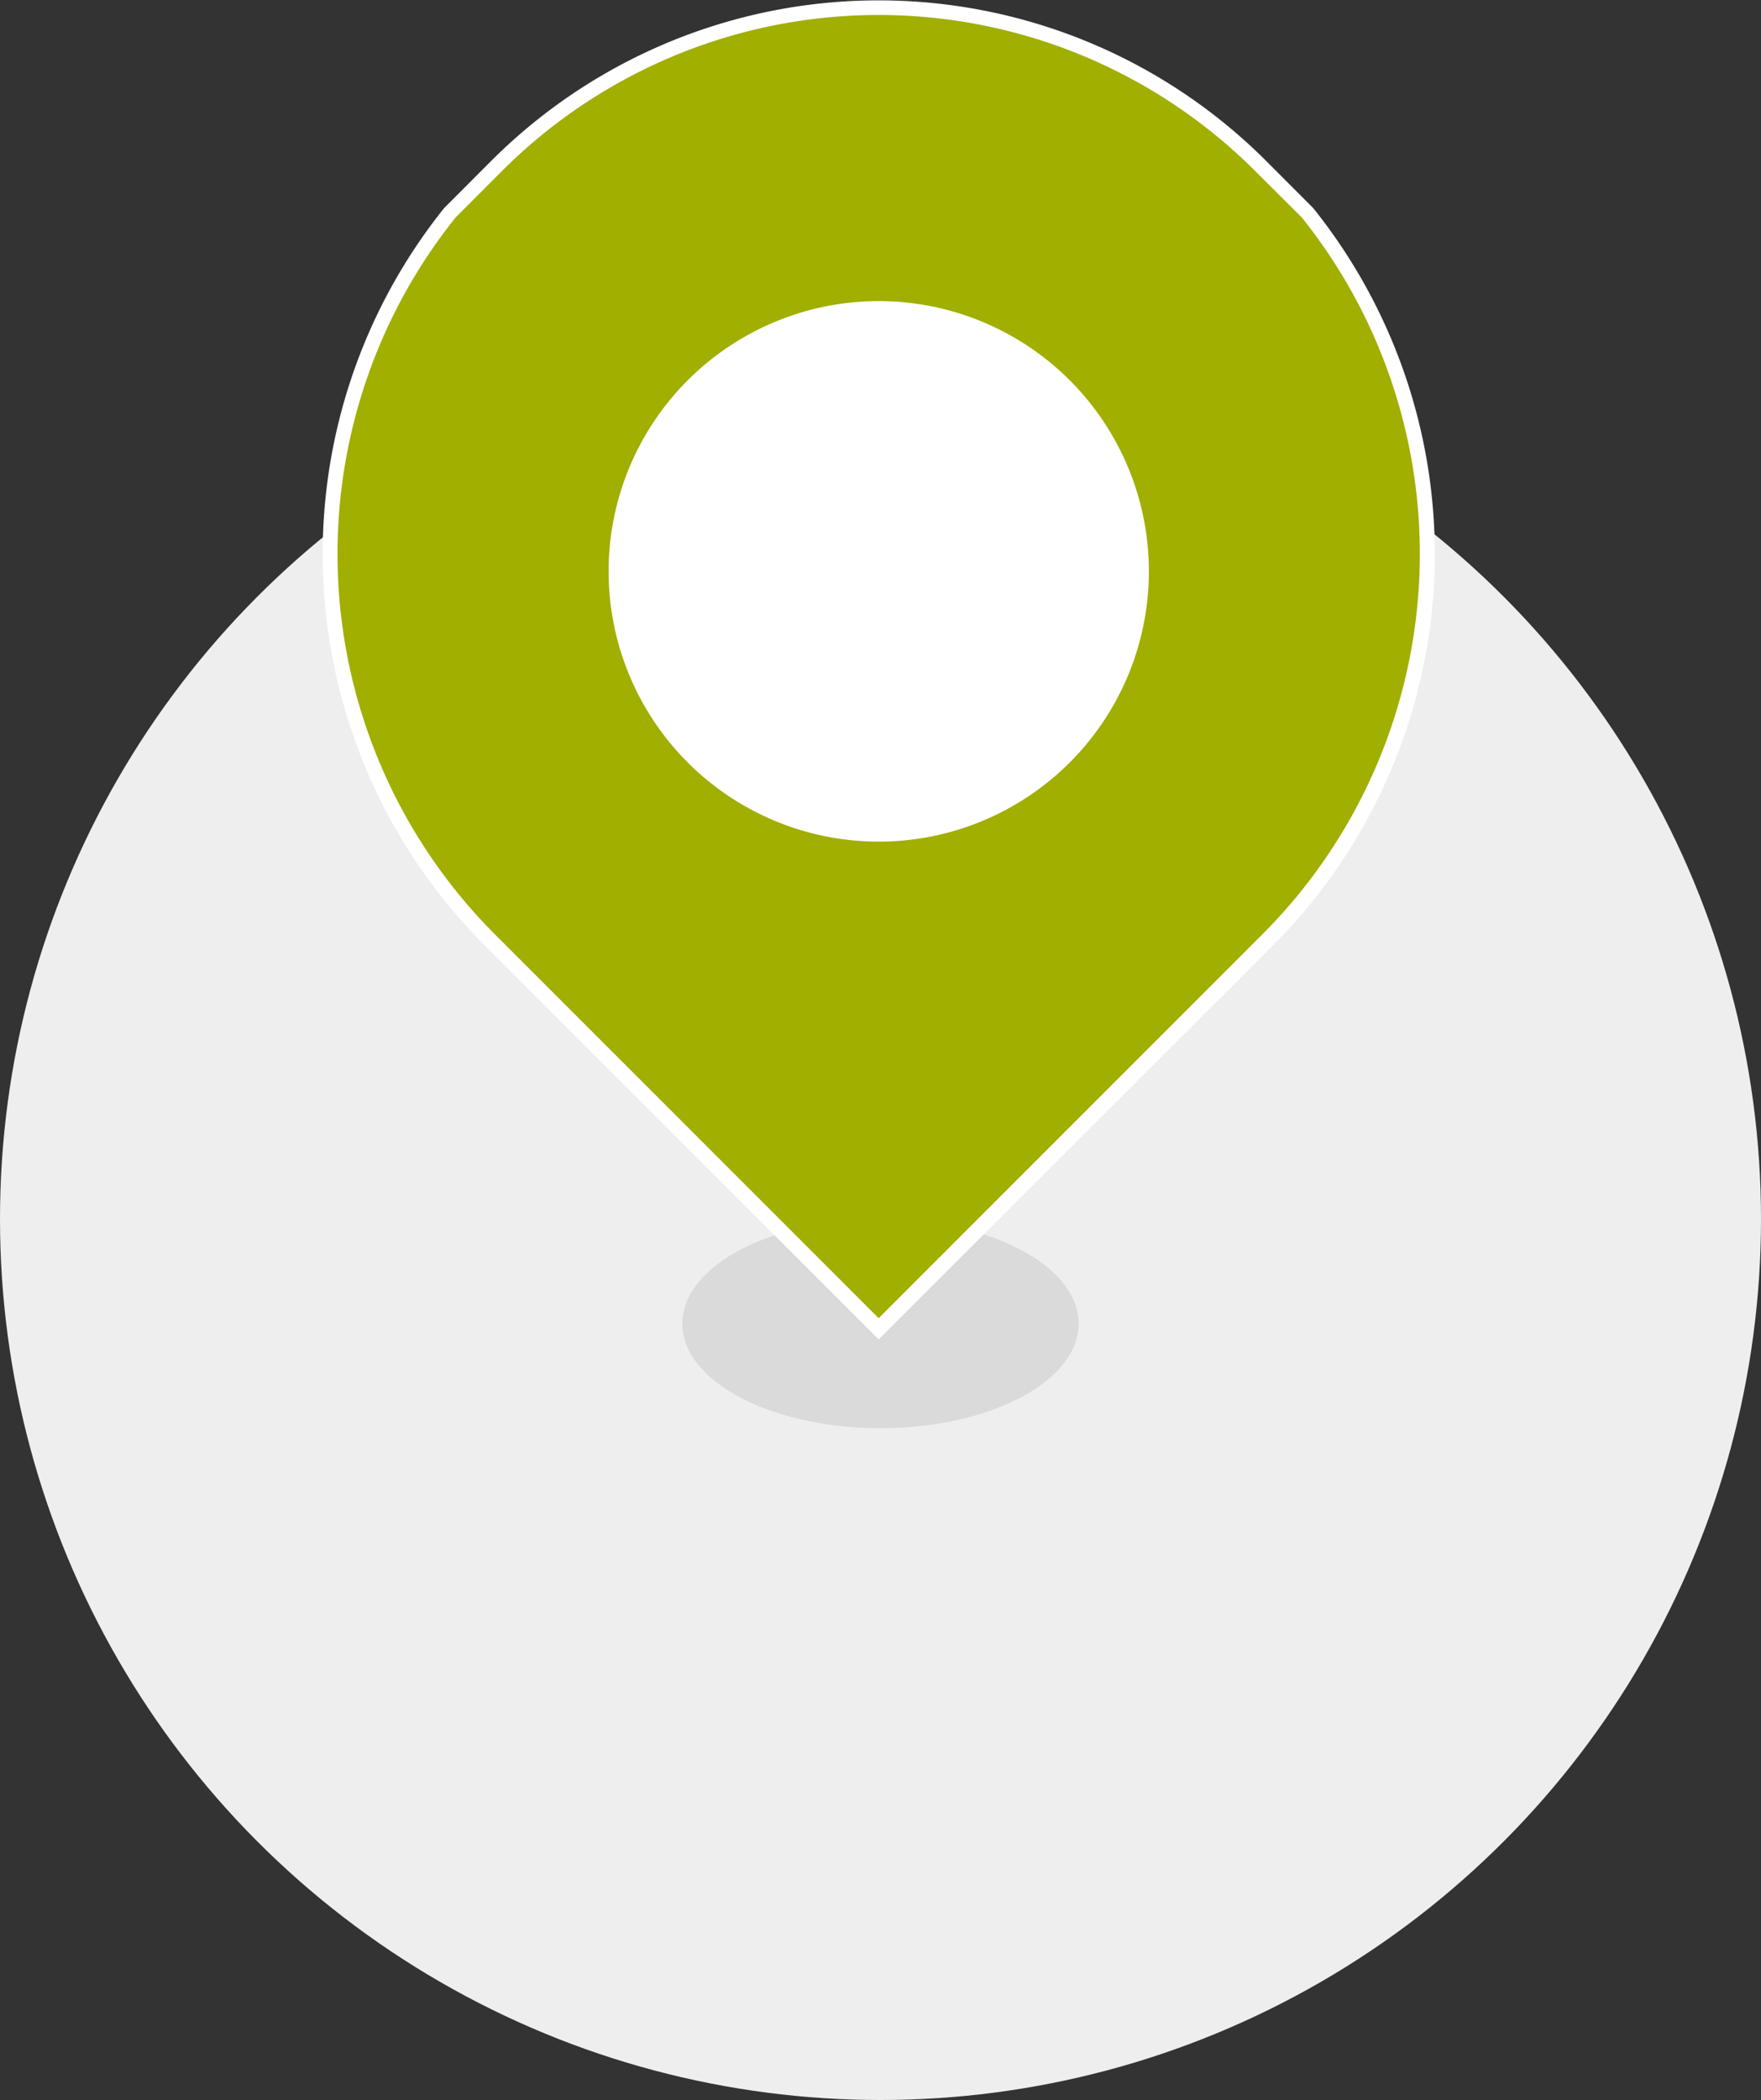
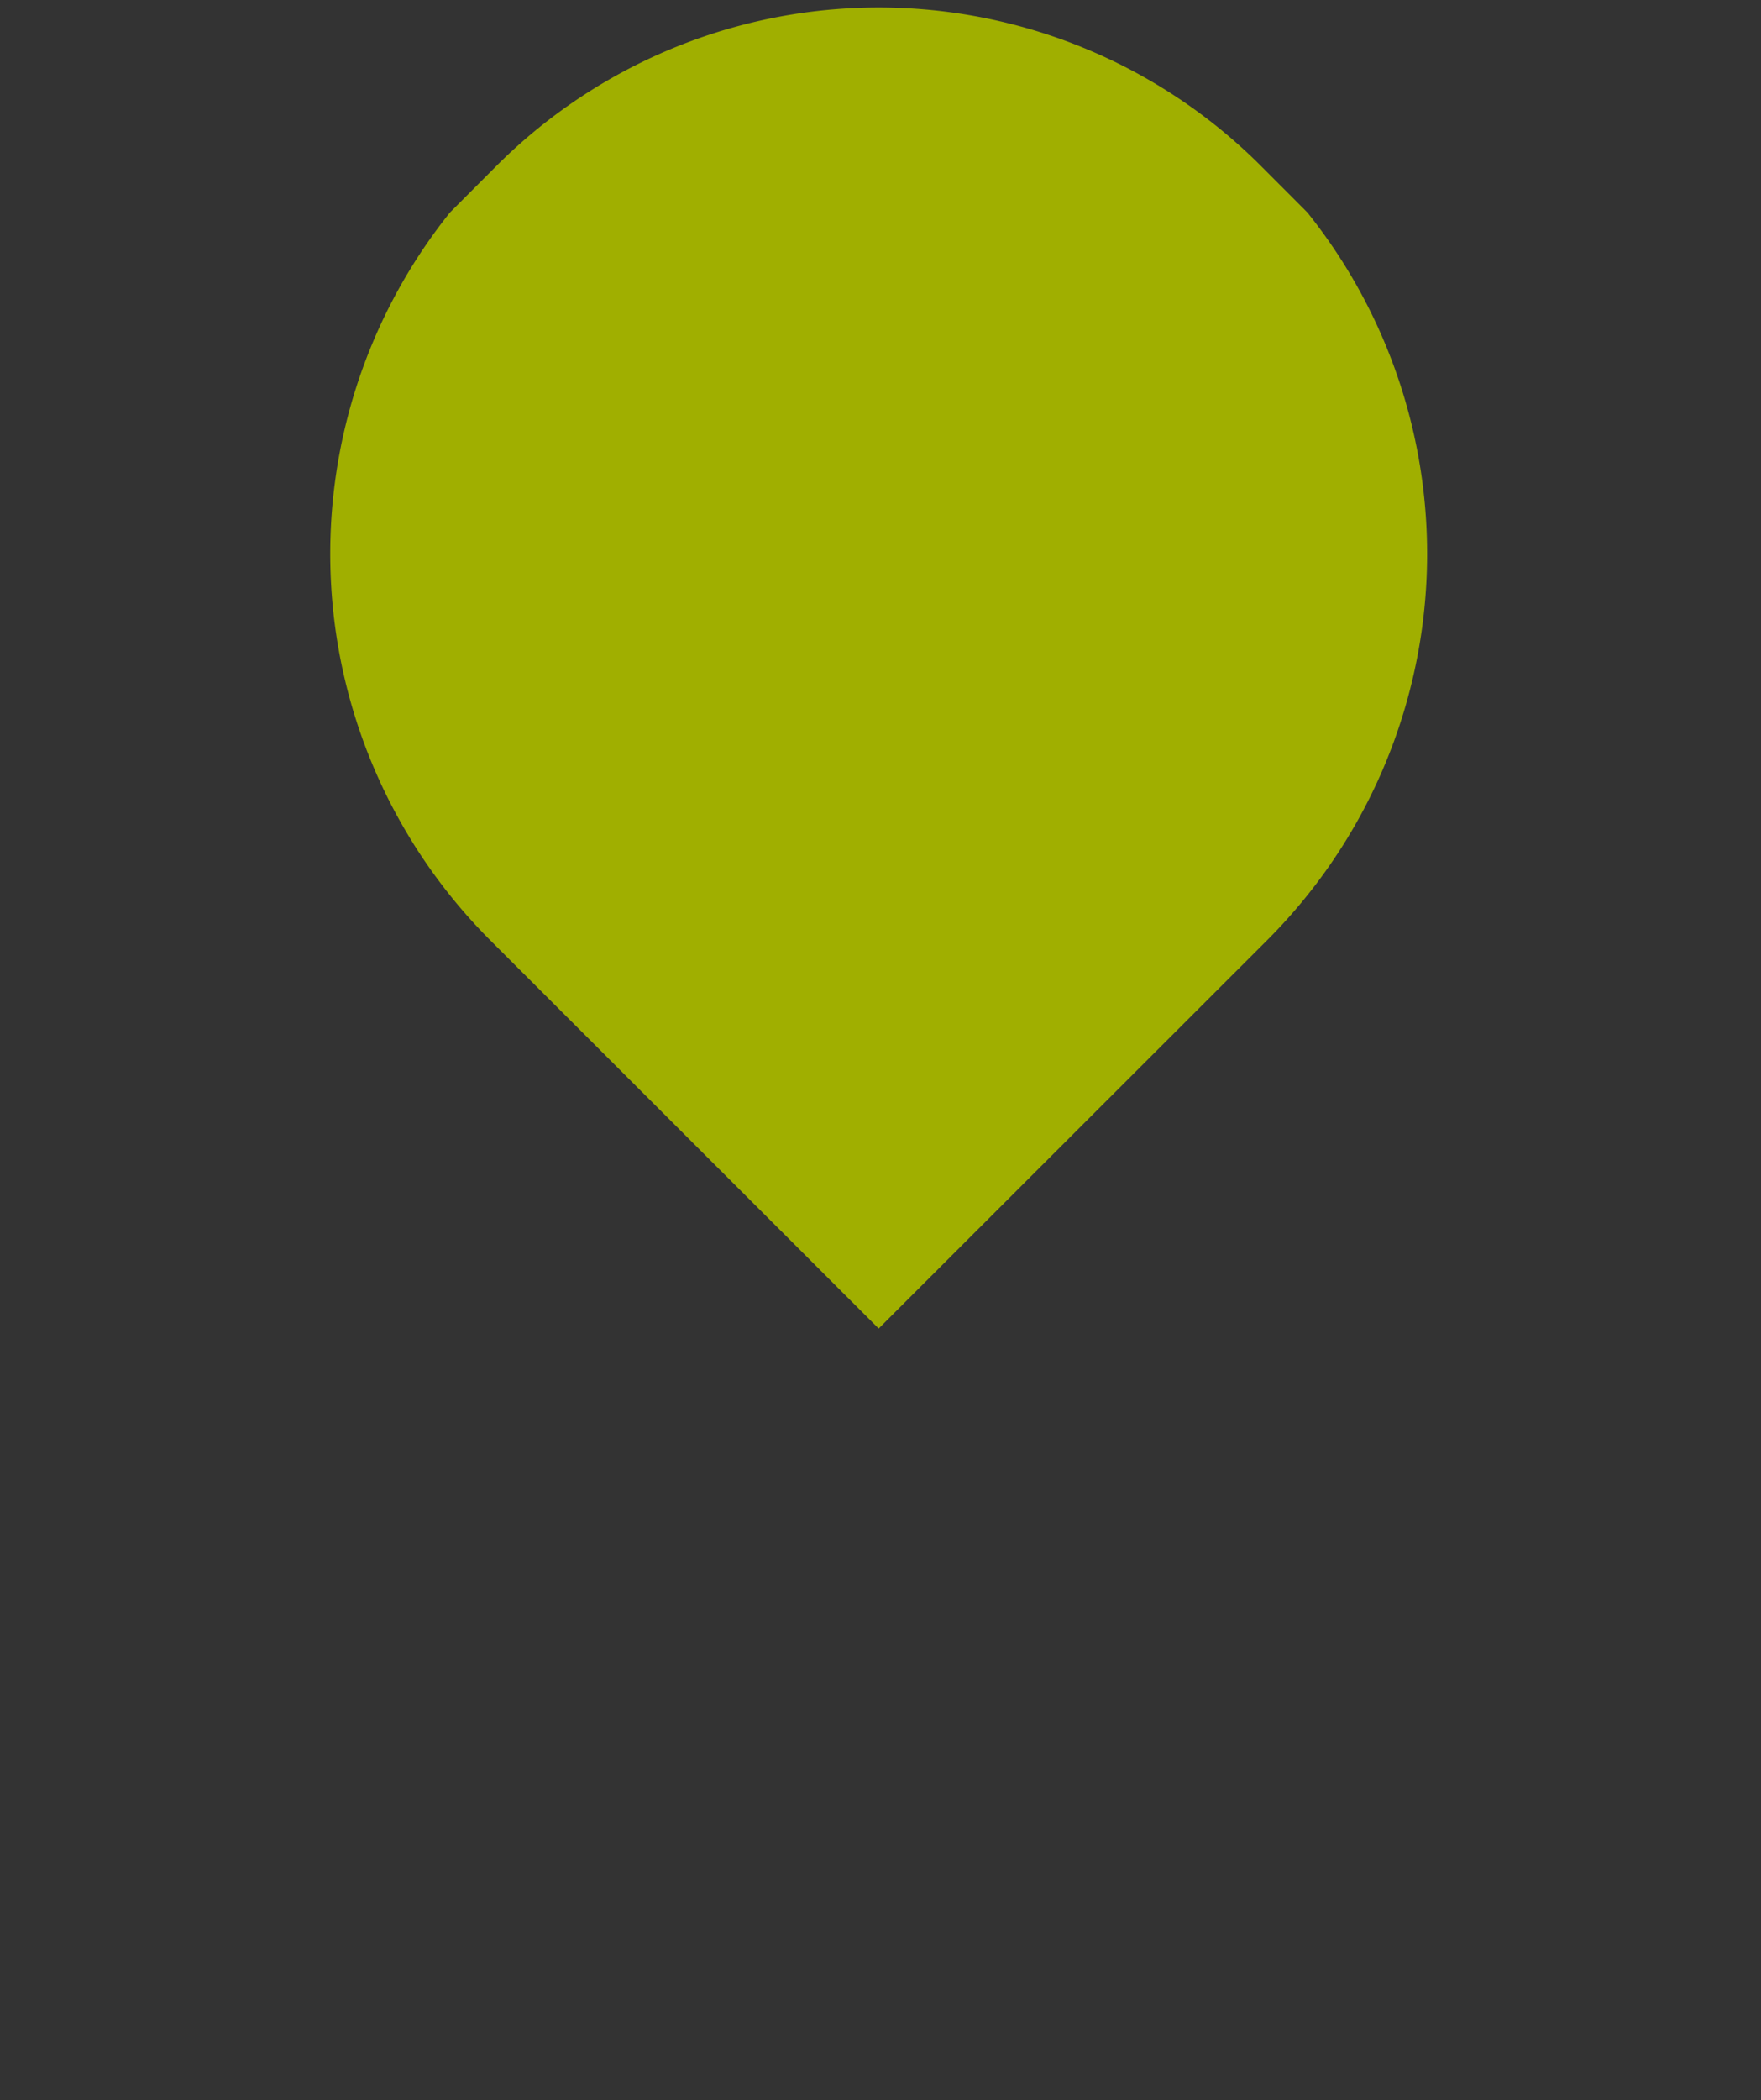
<svg xmlns="http://www.w3.org/2000/svg" id="pin-location__green" data-name="pin-location_$green" viewBox="0 0 250 298">
  <rect x="0" y="0" width="250" height="298" fill="#333333" stroke="none" />
  <defs>
    <style>.cls-1{fill:#eee;}.cls-2{fill:#d8d8d8;opacity:0.9;isolation:isolate;}.cls-3{fill:#a0af00;}.cls-4{fill:#fff;}</style>
  </defs>
  <g id="Gruppe_595" data-name="Gruppe 595">
-     <ellipse id="Ellipse_4" data-name="Ellipse 4" class="cls-1" cx="125" cy="172.99" rx="125" ry="125.01" />
-     <ellipse id="Ellipse_11" data-name="Ellipse 11" class="cls-2" cx="125" cy="187.83" rx="28.13" ry="14.84" />
    <g id="Gruppe_594" data-name="Gruppe 594">
      <g id="Gruppe_591" data-name="Gruppe 591">
        <path id="Pfad_467" data-name="Pfad 467" class="cls-3" d="M204.91,133.87A77.53,77.53,0,0,0,210.6,30.62l-6.39-6.4a76.73,76.73,0,0,0-108.94,0l-6.39,6.4a77.54,77.54,0,0,0,5.69,103.25L149.74,189Z" transform="translate(-25 -0.47)" />
      </g>
      <g id="Gruppe_592" data-name="Gruppe 592">
        <g id="Pfad_468" data-name="Pfad 468">
-           <path class="cls-4" d="M149.74,190.54,93.82,134.63A78.52,78.52,0,0,1,88.05,30l.08-.08,6.39-6.4a77.79,77.79,0,0,1,110.44,0L211.43,30a78.52,78.52,0,0,1-5.77,104.68h0ZM89.68,31.33a76.38,76.38,0,0,0,5.64,101.79l54.42,54.41,54.41-54.41h0a76.38,76.38,0,0,0,5.66-101.79L203.45,25A75.62,75.62,0,0,0,96,25Z" transform="translate(-25 -0.47)" />
-         </g>
+           </g>
      </g>
      <g id="Gruppe_593" data-name="Gruppe 593">
-         <path id="Pfad_469" data-name="Pfad 469" class="cls-4" d="M149.74,119.9A38.35,38.35,0,1,0,111.4,81.55a38.35,38.35,0,0,0,38.34,38.35" transform="translate(-25 -0.47)" />
-       </g>
+         </g>
    </g>
  </g>
</svg>